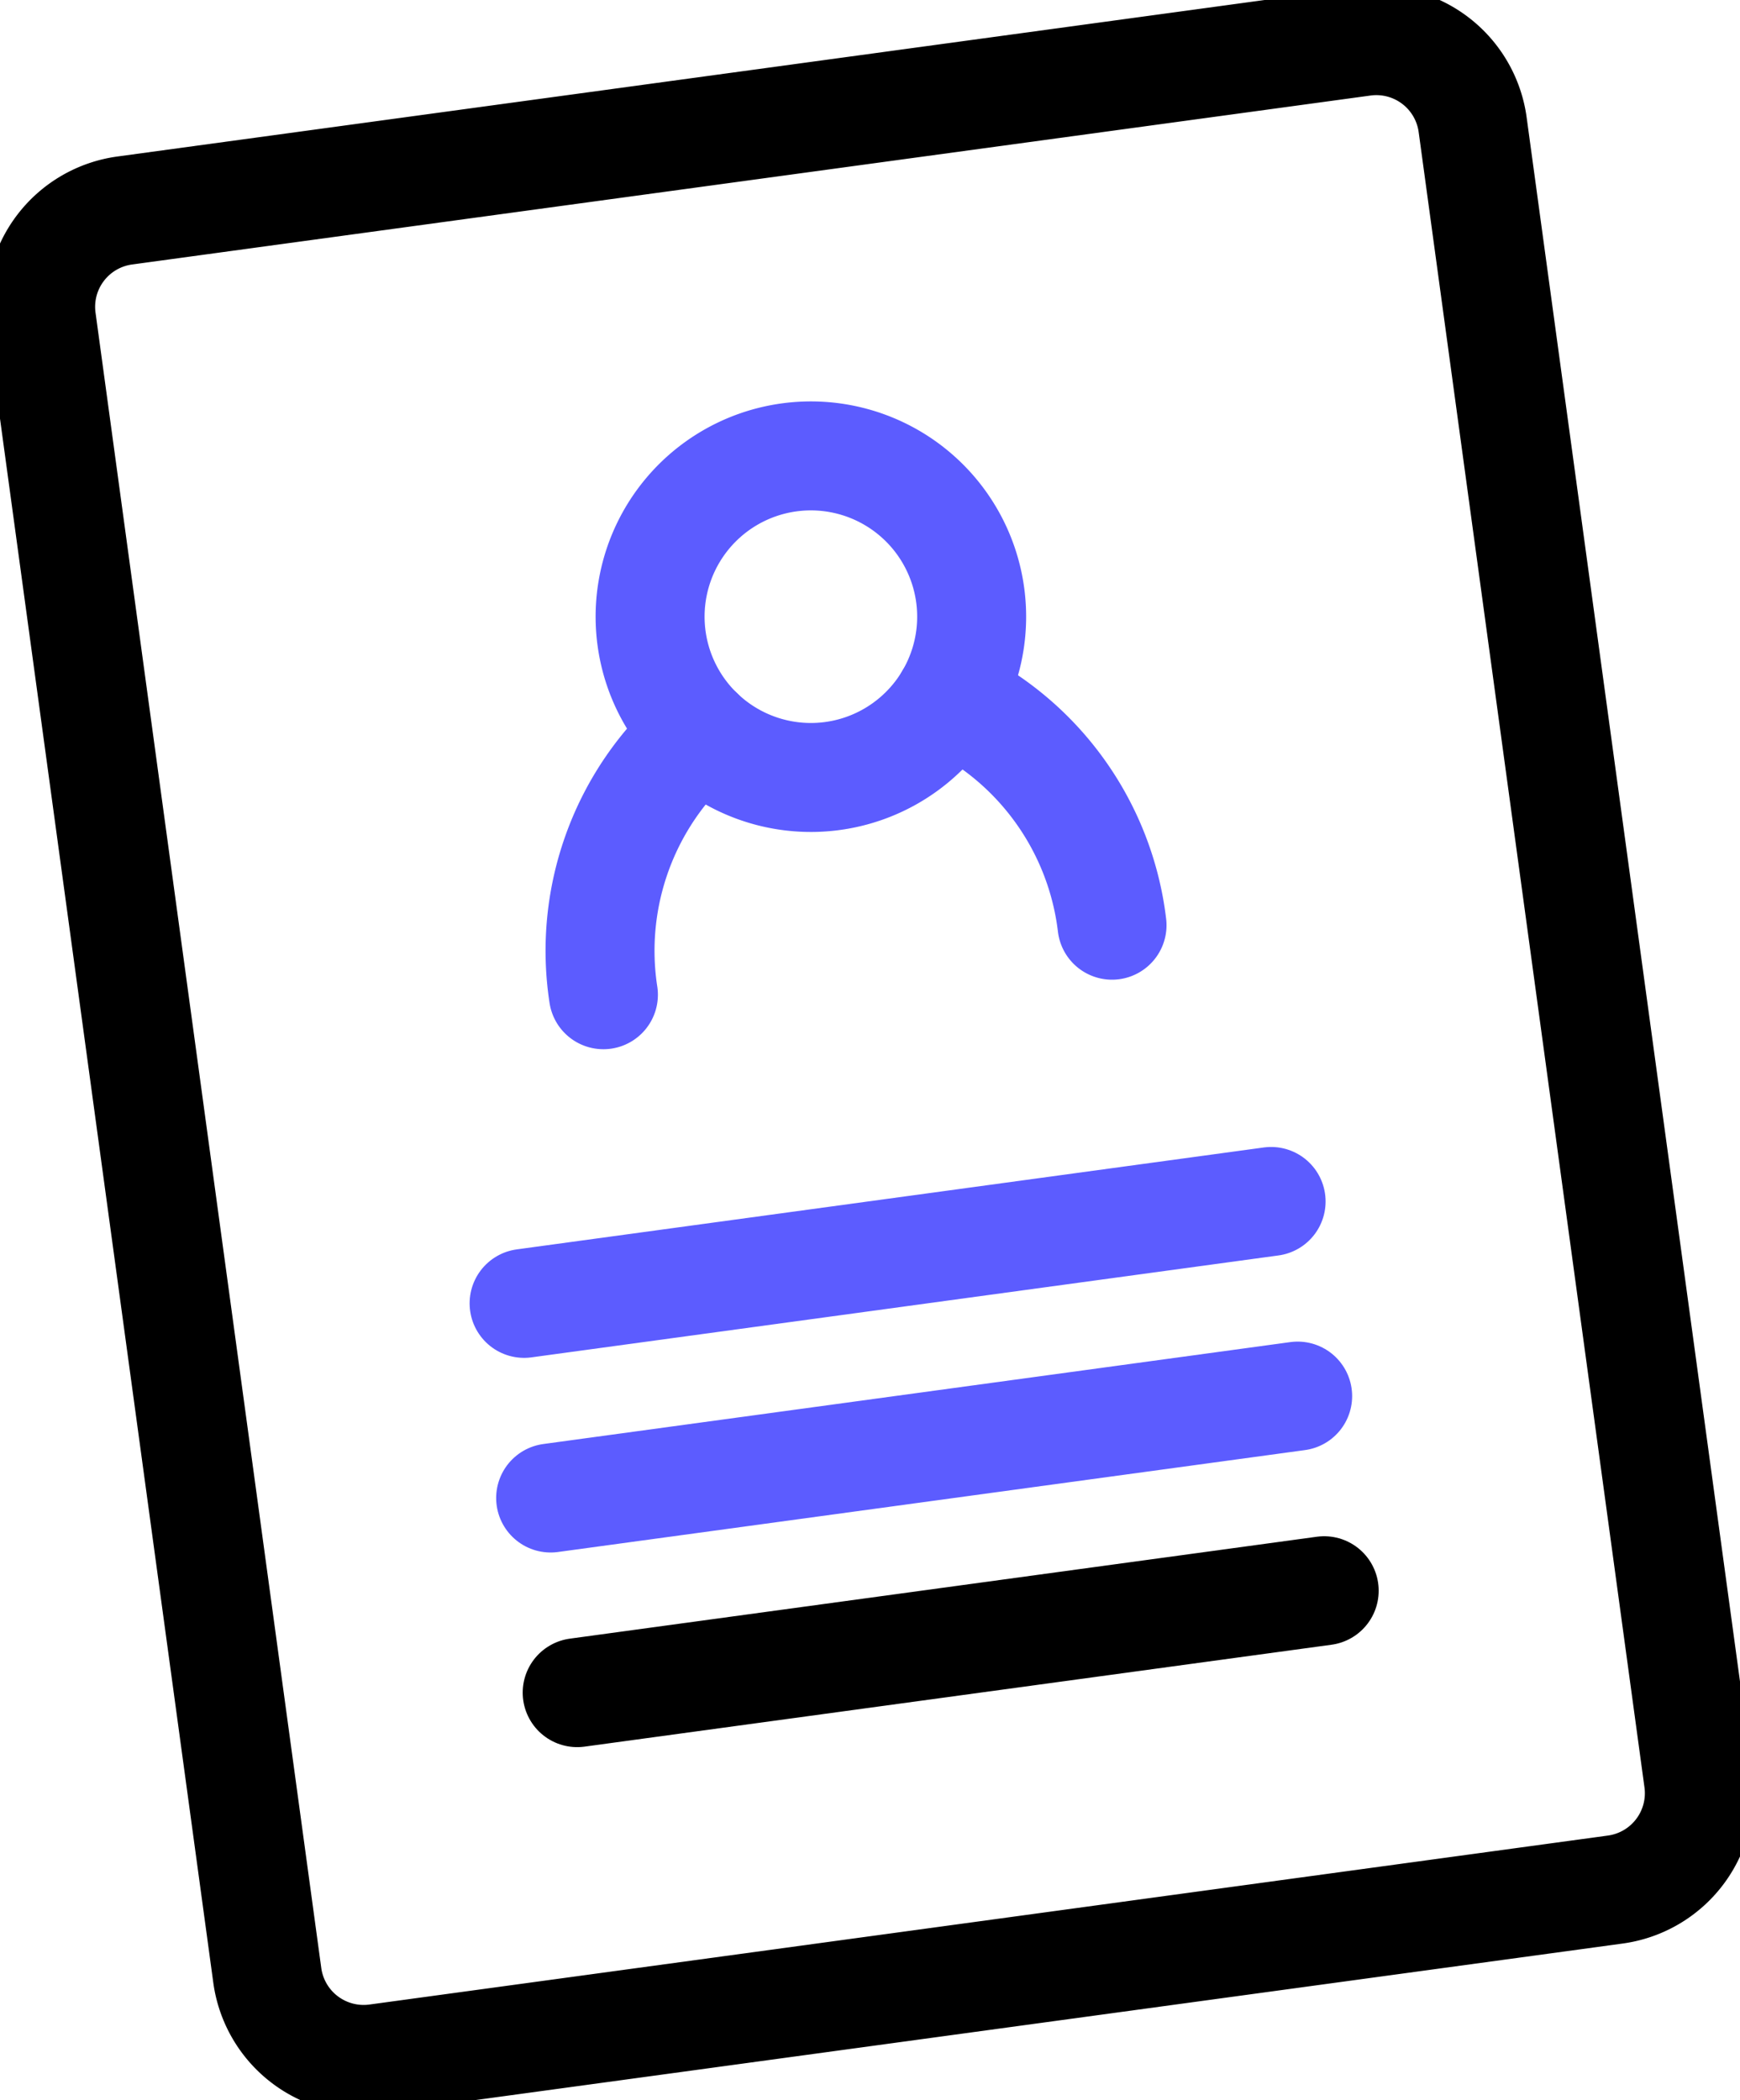
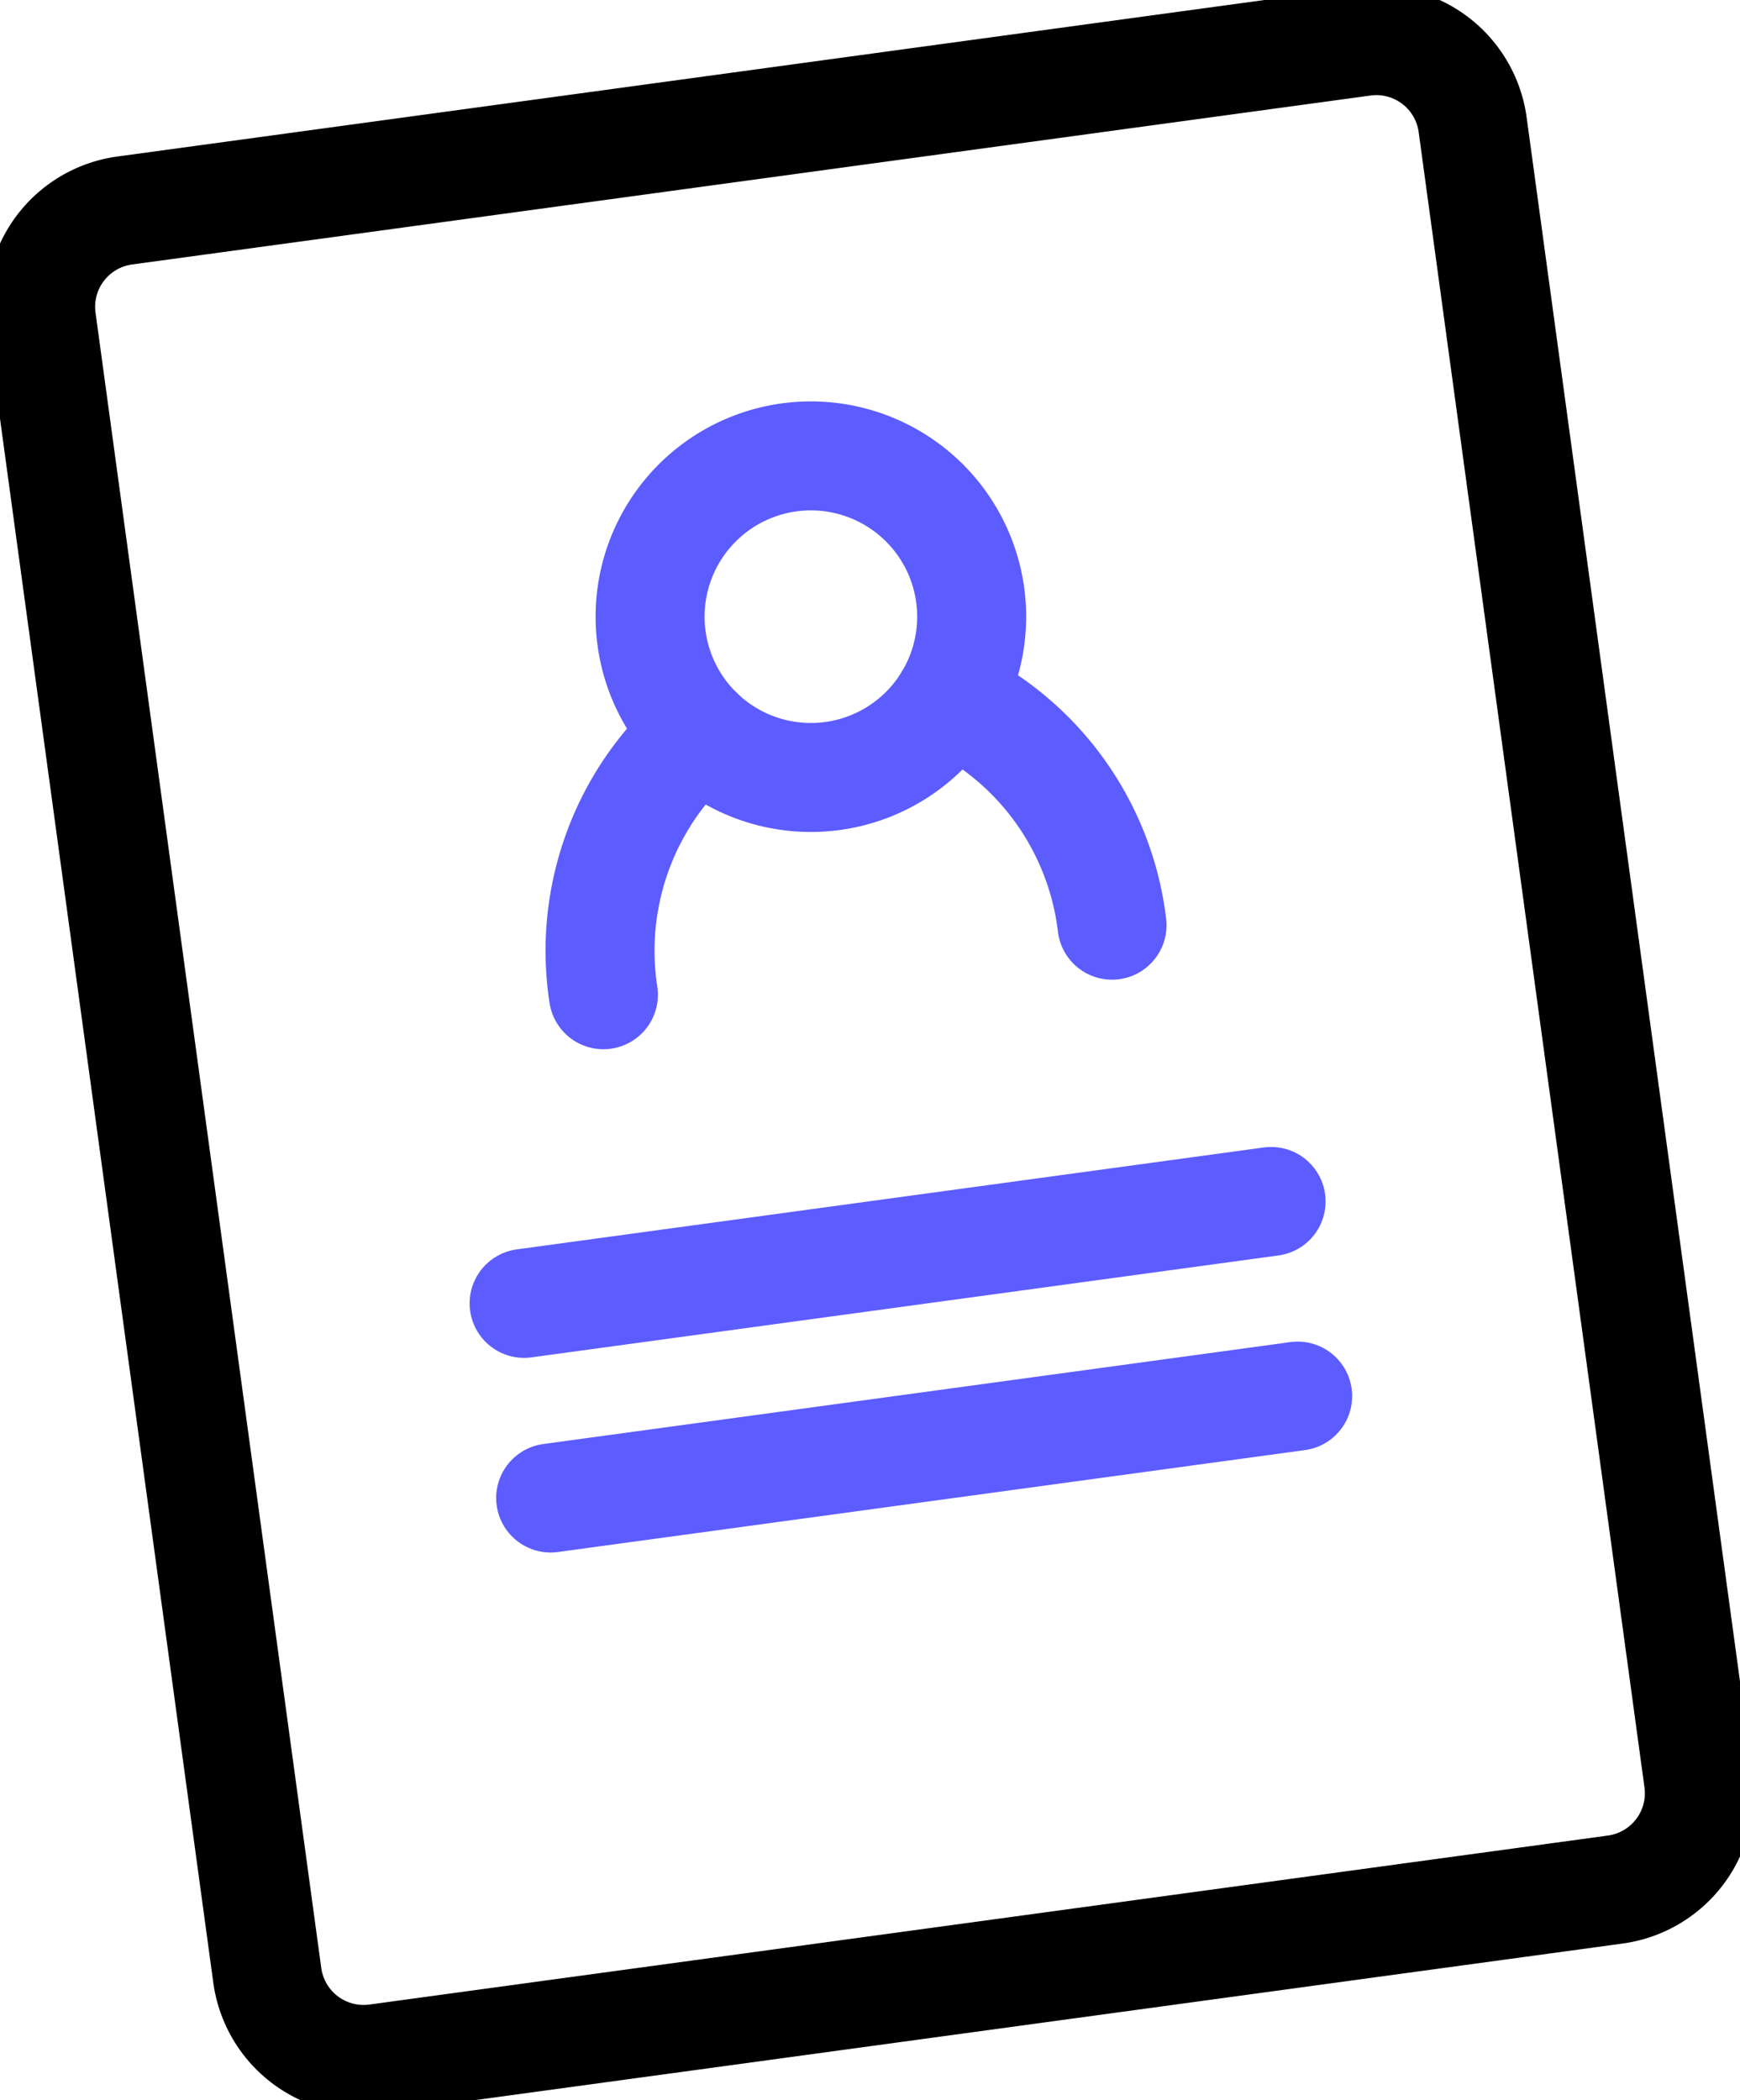
<svg xmlns="http://www.w3.org/2000/svg" id="Grupo_74" data-name="Grupo 74" width="79.839" height="96.352" viewBox="0 0 79.839 96.352">
  <defs>
    <clipPath id="clip-path">
      <rect id="Retângulo_69" data-name="Retângulo 69" width="79.839" height="96.352" fill="none" />
    </clipPath>
  </defs>
  <g id="Grupo_73" data-name="Grupo 73" clip-path="url(#clip-path)">
    <path id="Caminho_39" data-name="Caminho 39" d="M58.408,42.977a13.259,13.259,0,0,1,7.468,10.4" transform="translate(-14.851 -10.928)" fill="none" stroke="#5c5cff" stroke-linecap="round" stroke-linejoin="round" stroke-width="5" />
    <path id="Caminho_40" data-name="Caminho 40" d="M37.082,57.1A13.261,13.261,0,0,1,41.49,45.074" transform="translate(-9.395 -11.461)" fill="none" stroke="#5c5cff" stroke-linecap="round" stroke-linejoin="round" stroke-width="5" />
    <path id="Caminho_41" data-name="Caminho 41" d="M54.687,34.429a7.377,7.377,0,1,1-8.307-6.312A7.378,7.378,0,0,1,54.687,34.429Z" transform="translate(-10.171 -7.132)" fill="none" stroke="#5c5cff" stroke-linecap="round" stroke-linejoin="round" stroke-width="5" />
    <path id="Caminho_42" data-name="Caminho 42" d="M74.752,87.33,17.926,95.083A4.462,4.462,0,0,1,12.9,91.265L2.542,15.317a4.461,4.461,0,0,1,3.817-5.023L63.185,2.542a4.46,4.46,0,0,1,5.023,3.817L78.569,82.308A4.461,4.461,0,0,1,74.752,87.33Z" transform="translate(-0.636 -0.636)" fill="none" stroke="#000" stroke-linecap="round" stroke-linejoin="round" stroke-width="5" />
    <line id="Linha_1" data-name="Linha 1" y1="4.676" x2="34.276" transform="translate(24.048 55.124)" fill="none" stroke="#5c5cff" stroke-linecap="round" stroke-linejoin="round" stroke-width="5" />
    <line id="Linha_2" data-name="Linha 2" y1="4.676" x2="34.276" transform="translate(25.266 64.054)" fill="none" stroke="#5c5cff" stroke-linecap="round" stroke-linejoin="round" stroke-width="5" />
-     <line id="Linha_3" data-name="Linha 3" y1="4.676" x2="34.276" transform="translate(26.484 72.984)" fill="none" stroke="#000" stroke-linecap="round" stroke-linejoin="round" stroke-width="5" />
  </g>
</svg>